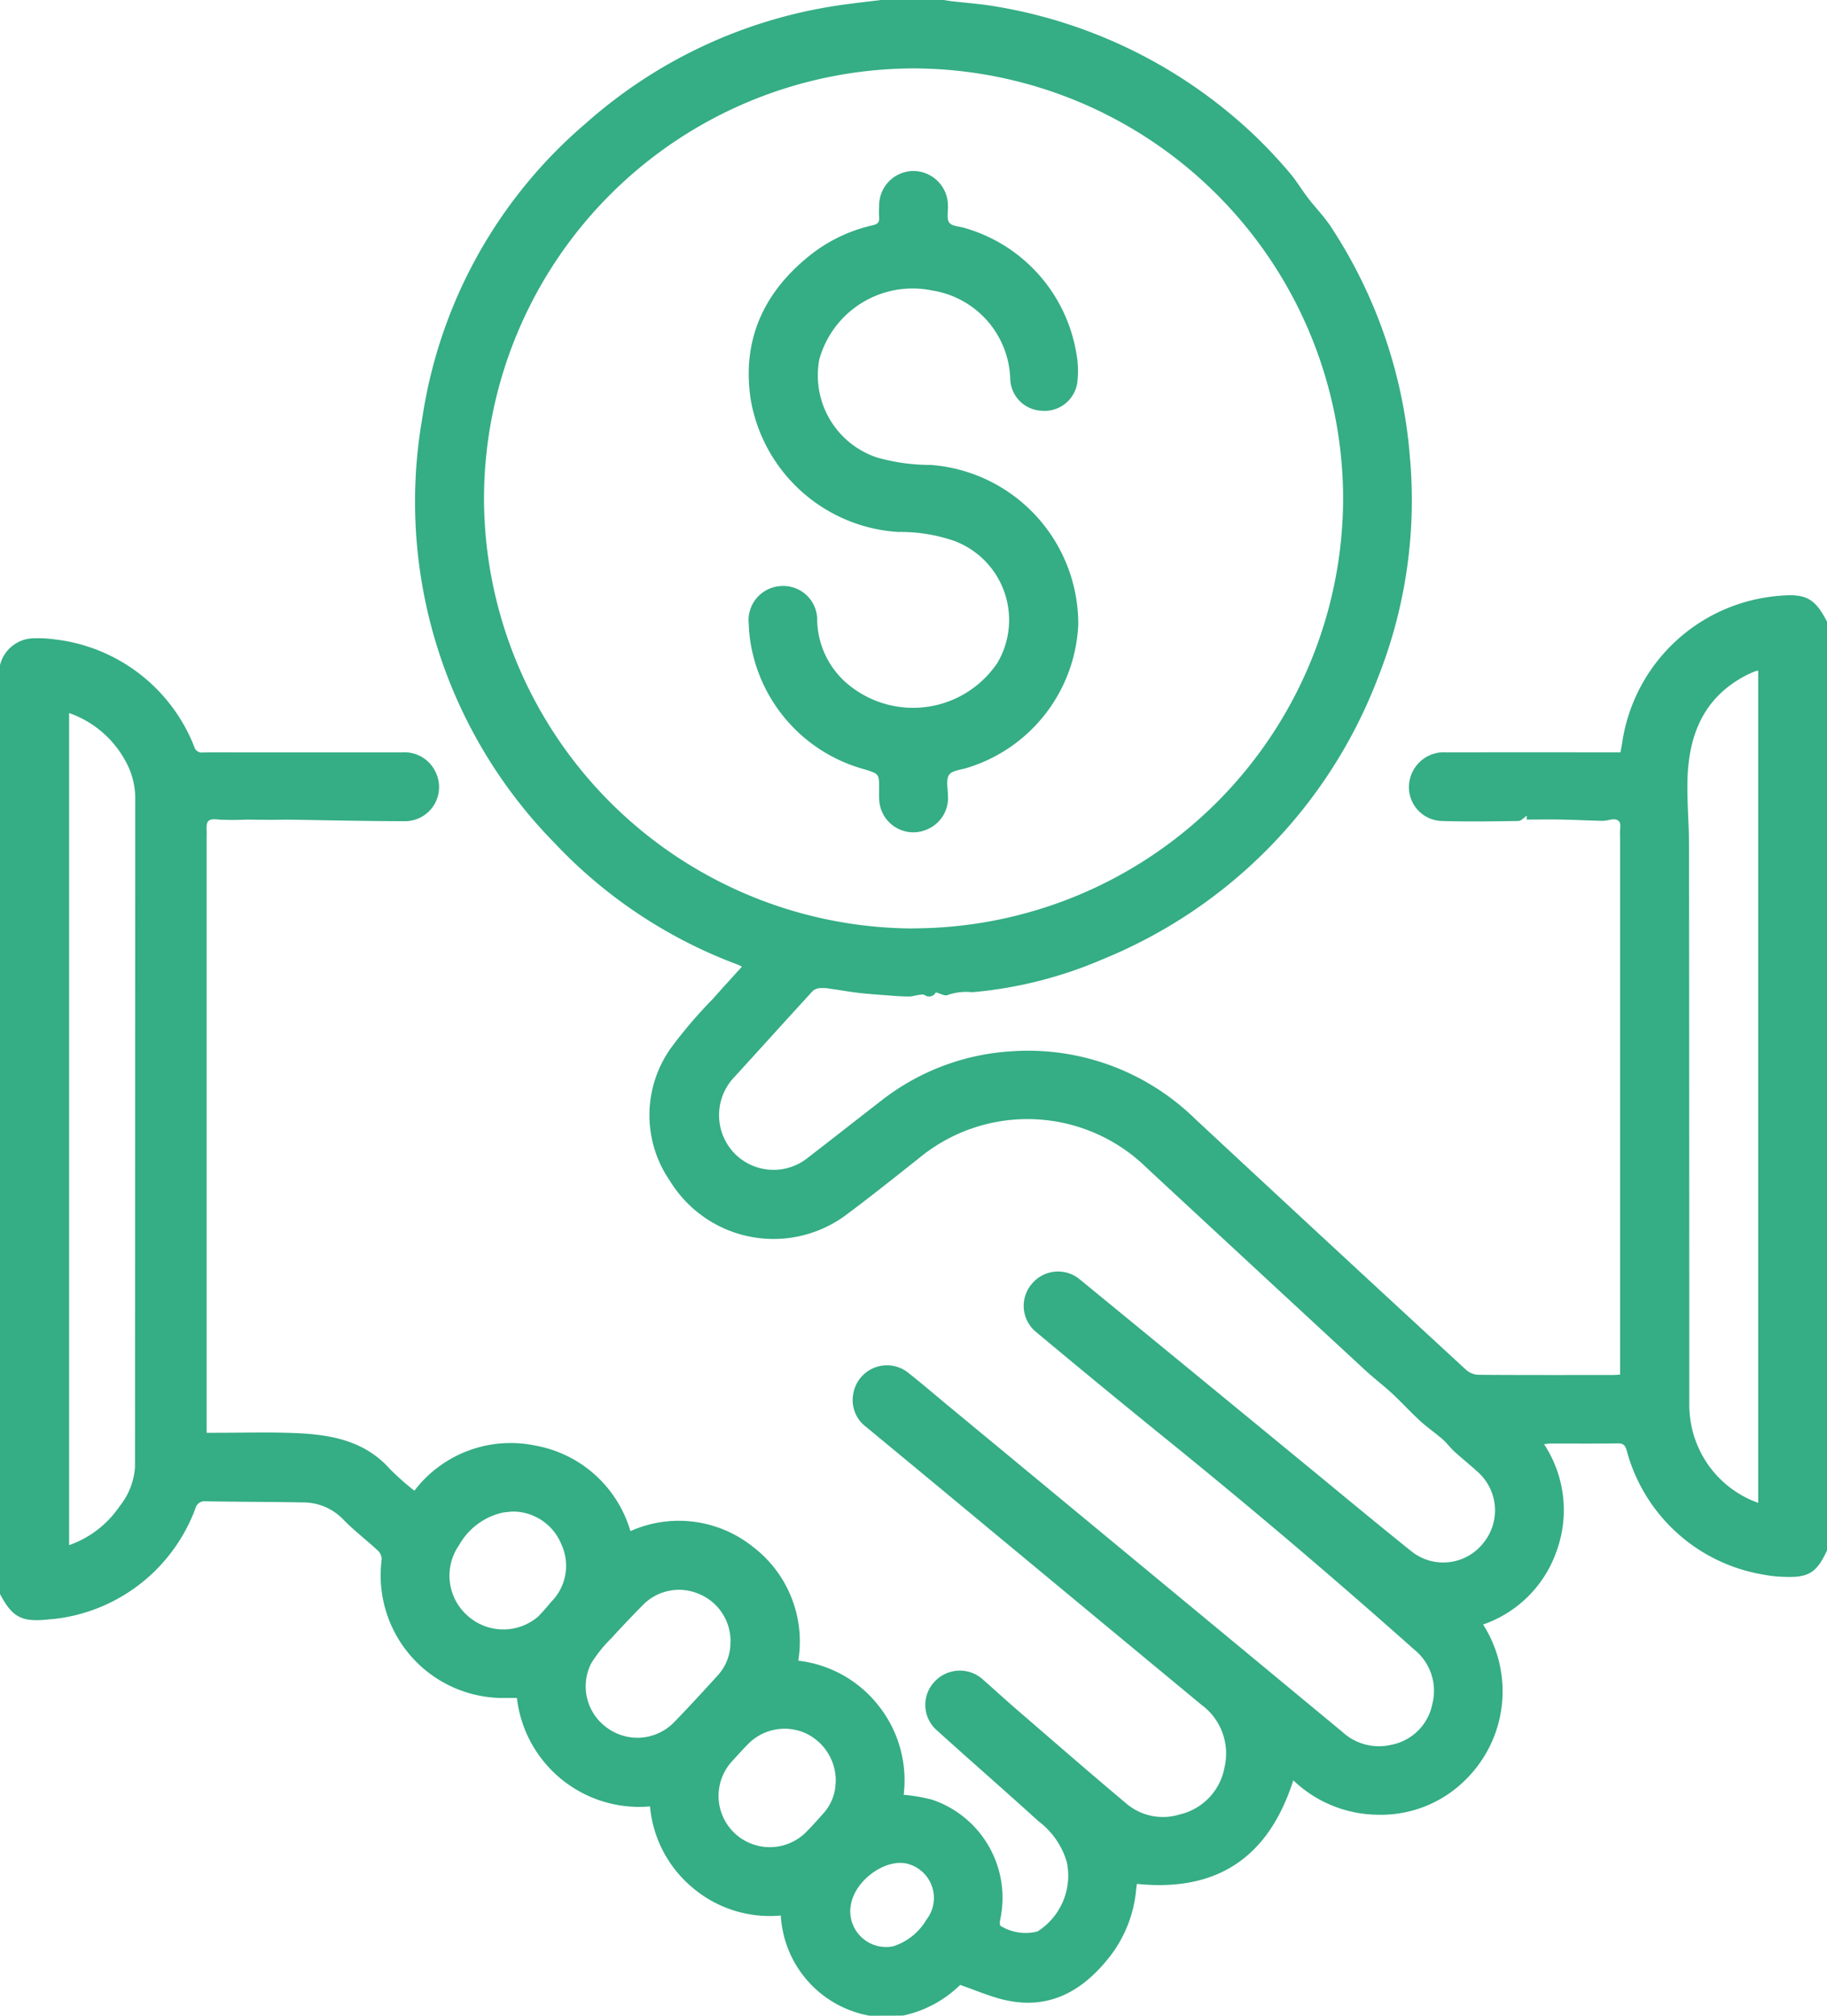
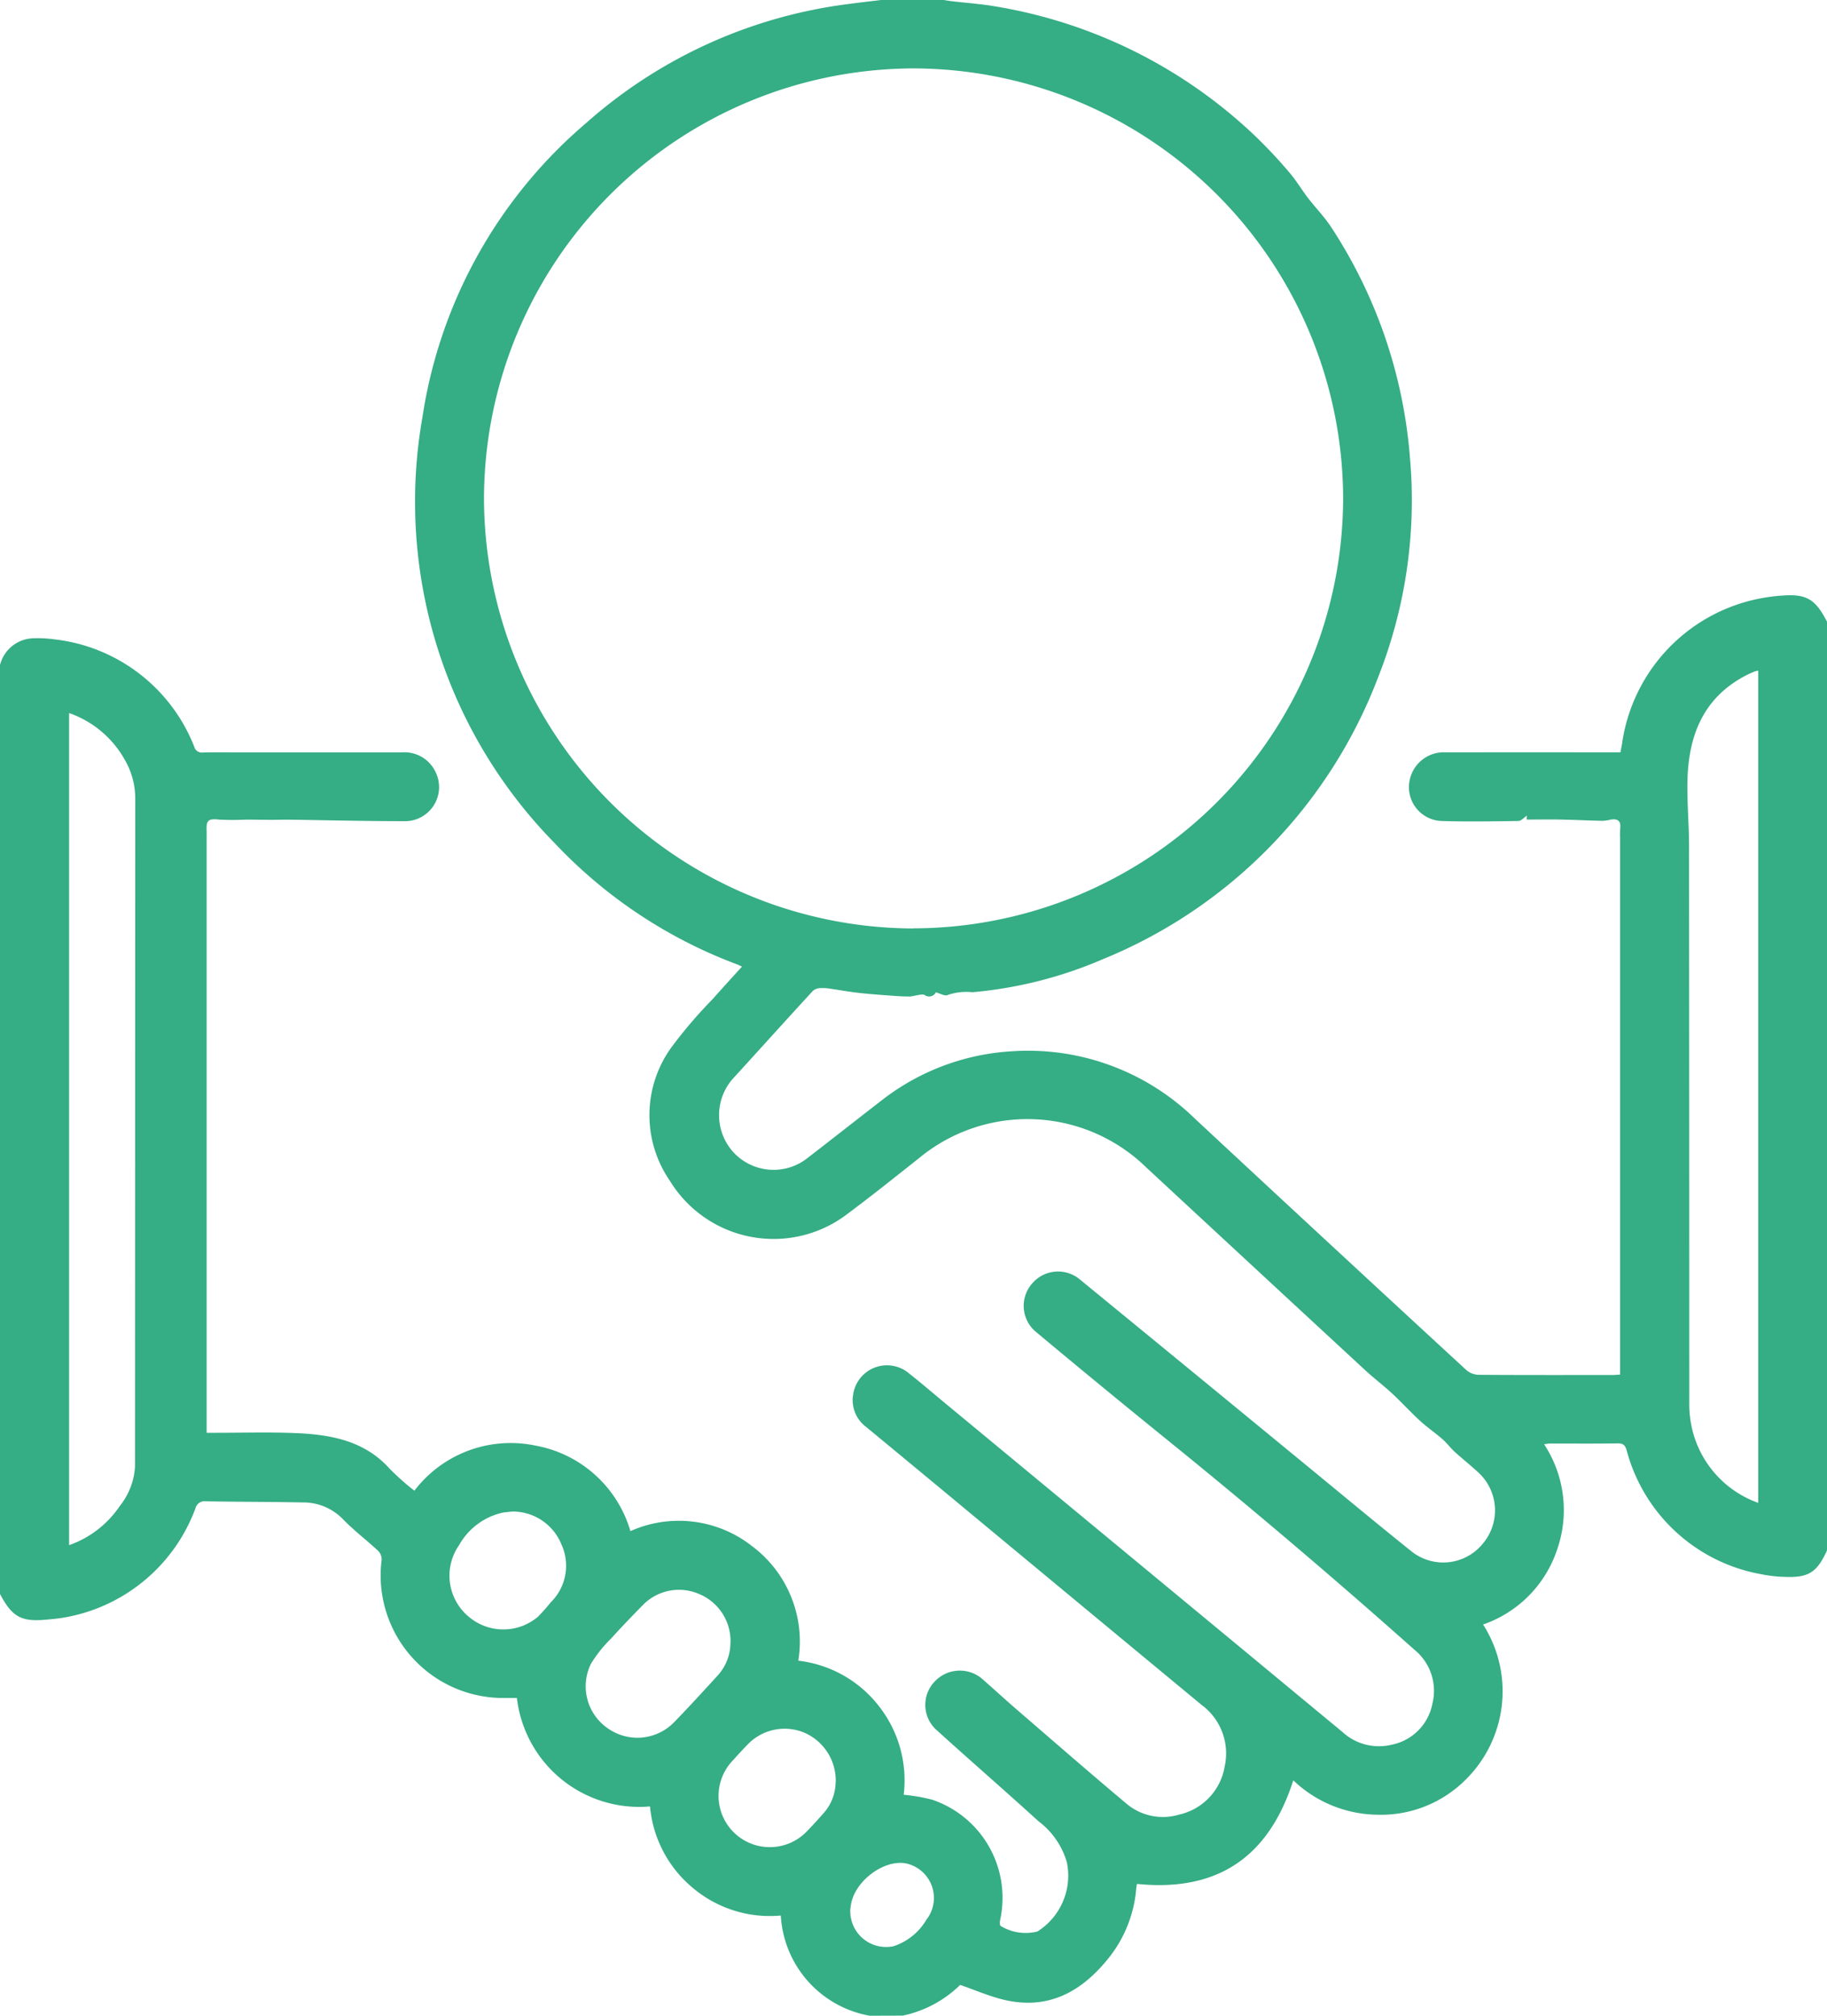
<svg xmlns="http://www.w3.org/2000/svg" id="Component_11_1" data-name="Component 11 – 1" width="120.629" height="133.01" viewBox="0 0 120.629 133.01">
  <g id="Group_3489" data-name="Group 3489">
    <path id="Path_1445" data-name="Path 1445" d="M2098.776-869.292a7.124,7.124,0,0,1-5.861-6.611,7.894,7.894,0,0,1-5.828-1.838,7.905,7.905,0,0,1-2.809-5.362,8.13,8.13,0,0,1-8.789-7.156c-.267,0-.537,0-.806,0a8.087,8.087,0,0,1-8.122-9.127.807.807,0,0,0-.243-.591c-.761-.708-1.6-1.339-2.318-2.085a3.661,3.661,0,0,0-2.7-1.1c-2.113-.043-4.227-.036-6.34-.075a.628.628,0,0,0-.7.48,11.29,11.29,0,0,1-8.384,7.139,11.052,11.052,0,0,1-1.316.176c-1.772.19-2.383-.134-3.2-1.681V-958.41a2.328,2.328,0,0,1,2.232-1.775,8.027,8.027,0,0,1,1.377.073,11.278,11.278,0,0,1,9.221,7.092.51.51,0,0,0,.563.372c.75-.018,1.5-.008,2.25-.008l10.9,0a2.267,2.267,0,0,1,2.21,1.284,2.249,2.249,0,0,1-2.092,3.255c-2.584,0-5.169-.066-7.753-.1-.311,0-.621.014-.932.013-.579,0-1.158-.014-1.737-.015a17.027,17.027,0,0,1-1.745,0c-.729-.077-.885.021-.85.741.008.17,0,.341,0,.511v39.21h.6c1.739,0,3.48-.05,5.217.018,2.351.092,4.608.484,6.3,2.387a17.3,17.3,0,0,0,1.6,1.416,7.989,7.989,0,0,1,7.964-2.982,8.022,8.022,0,0,1,6.3,5.65,7.824,7.824,0,0,1,8.044,1,7.86,7.86,0,0,1,3.04,7.549,7.884,7.884,0,0,1,5.32,2.995,7.923,7.923,0,0,1,1.639,5.853,11.635,11.635,0,0,1,1.873.323,6.832,6.832,0,0,1,4.5,7.911c-.027.138-.047.358.029.422a3.177,3.177,0,0,0,2.429.365,4.361,4.361,0,0,0,1.947-4.544,5.168,5.168,0,0,0-1.875-2.728c-2.219-2.019-4.485-3.986-6.71-6a2.224,2.224,0,0,1-.16-3.207,2.271,2.271,0,0,1,3.215-.132c.743.651,1.47,1.322,2.219,1.968,2.4,2.07,4.79,4.152,7.218,6.188a3.729,3.729,0,0,0,3.512.739,3.906,3.906,0,0,0,2.993-3.156,3.975,3.975,0,0,0-1.522-4.08q-8.332-6.893-16.656-13.8-2.737-2.267-5.477-4.53a2.206,2.206,0,0,1-.87-2.165,2.256,2.256,0,0,1,3.7-1.369c.843.665,1.656,1.366,2.484,2.05l18.638,15.41q3.744,3.1,7.485,6.194a3.555,3.555,0,0,0,3.234.84,3.413,3.413,0,0,0,2.7-2.7,3.492,3.492,0,0,0-1.2-3.583q-7.911-7.036-16.138-13.7-4.45-3.6-8.849-7.271a2.229,2.229,0,0,1-.254-3.163,2.243,2.243,0,0,1,3.163-.29q7.378,6.041,14.746,12.094c2.372,1.945,4.729,3.91,7.123,5.827a3.363,3.363,0,0,0,4.759-.508,3.393,3.393,0,0,0-.345-4.7c-.5-.464-1.037-.885-1.54-1.344-.281-.256-.507-.573-.792-.822-.482-.42-1.015-.782-1.485-1.214-.632-.579-1.21-1.217-1.839-1.8-.577-.534-1.208-1.01-1.786-1.544q-7.23-6.681-14.449-13.374a11.24,11.24,0,0,0-15.062-.572c-1.54,1.213-3.067,2.442-4.64,3.611a8.025,8.025,0,0,1-11.766-2.177,7.622,7.622,0,0,1,.155-8.849,30.906,30.906,0,0,1,2.692-3.137c.626-.71,1.268-1.406,1.924-2.132-.139-.064-.214-.1-.293-.135a31.848,31.848,0,0,1-12.039-7.976,32.137,32.137,0,0,1-8.763-28.16,31.687,31.687,0,0,1,10.786-19.376,32.171,32.171,0,0,1,17.268-7.862c.79-.107,1.582-.195,2.373-.291h3.888c.2.031.4.069.6.093.981.117,1.97.184,2.942.352a32.552,32.552,0,0,1,17.149,8.573,32.46,32.46,0,0,1,2.232,2.383c.452.524.807,1.131,1.23,1.682.5.65,1.084,1.242,1.53,1.926a32.278,32.278,0,0,1,5.2,15.208,31.764,31.764,0,0,1-2.1,14.487,32.613,32.613,0,0,1-18.16,18.6,27.872,27.872,0,0,1-8.633,2.187,3.745,3.745,0,0,0-1.621.181c-.176.1-.512-.1-.788-.172a.5.5,0,0,1-.737.178c-.143-.08-.38,0-.573.023a3.542,3.542,0,0,1-.386.072q-.545,0-1.089-.044c-.753-.056-1.507-.106-2.257-.189-.64-.071-1.275-.188-1.913-.277a2.882,2.882,0,0,0-.653-.045.842.842,0,0,0-.509.179c-1.731,1.882-3.442,3.782-5.166,5.67a3.633,3.633,0,0,0-.1,4.965,3.606,3.606,0,0,0,4.946.369c1.594-1.225,3.172-2.472,4.763-3.7a15.456,15.456,0,0,1,8.7-3.314,15.779,15.779,0,0,1,12.1,4.469q8.93,8.307,17.9,16.568a1.3,1.3,0,0,0,.8.312c2.949.022,5.9.014,8.849.013.149,0,.3-.015.5-.026v-.68q0-17.366,0-34.733a6.023,6.023,0,0,1,.012-.664c.052-.475-.186-.61-.606-.55a3.435,3.435,0,0,1-.538.086c-.922-.02-1.844-.067-2.767-.085-.764-.015-1.529,0-2.268,0,.006-.121.009-.193.012-.255-.2.134-.378.346-.555.349-1.688.023-3.377.054-5.063,0a2.233,2.233,0,0,1-2.086-2.828,2.3,2.3,0,0,1,2.38-1.7q5.473-.009,10.947,0h.556c.043-.233.083-.415.111-.6a11.386,11.386,0,0,1,8.927-9.519,11.9,11.9,0,0,1,1.568-.221c1.664-.136,2.255.207,3.034,1.717v61.287c-.689,1.485-1.225,1.816-2.9,1.74a8.561,8.561,0,0,1-1.419-.168,11.24,11.24,0,0,1-8.913-8.19c-.1-.333-.229-.454-.59-.448-1.483.023-2.967.009-4.45.011-.122,0-.244.026-.409.044a7.9,7.9,0,0,1,.858,6.961,7.848,7.848,0,0,1-4.885,4.936,8.185,8.185,0,0,1-1.155,10.242,7.9,7.9,0,0,1-5.8,2.311,8.187,8.187,0,0,1-5.577-2.271c-1.626,5.089-5.024,7.376-10.323,6.835-.016.105-.038.22-.049.336a8.418,8.418,0,0,1-1.806,4.539c-1.773,2.228-3.984,3.465-6.916,2.774-.967-.228-1.891-.635-2.9-.984a7.664,7.664,0,0,1-3.782,2.026m.661-71.745a28.431,28.431,0,0,0,28.406-28.345,28.433,28.433,0,0,0-28.345-28.4,28.438,28.438,0,0,0-28.38,28.367A28.438,28.438,0,0,0,2101.63-941.037Zm55.812,37.9V-958.05a1.446,1.446,0,0,0-.227.052c-.2.087-.408.171-.6.274-2.841,1.485-3.794,4.023-3.847,7.021-.025,1.41.106,2.823.107,4.234q.015,18.36.016,36.719a7.231,7.231,0,0,0,.231,1.917A6.84,6.84,0,0,0,2157.442-903.136Zm-111.524-52.117v54.919a6.735,6.735,0,0,0,3.345-2.581,4.6,4.6,0,0,0,1.005-2.573q.008-22.017.017-44.034a5.094,5.094,0,0,0-.659-2.581A6.776,6.776,0,0,0,2045.918-955.254Zm43.67,61.3a3.358,3.358,0,0,0-2.092-3.166,3.327,3.327,0,0,0-3.71.752c-.705.716-1.4,1.439-2.076,2.185a8.76,8.76,0,0,0-1.332,1.667,3.358,3.358,0,0,0,1.1,4.261,3.382,3.382,0,0,0,4.389-.4c.985-1.013,1.939-2.057,2.891-3.1A3.2,3.2,0,0,0,2089.588-893.958Zm-14.422-8.6c-.2.022-.4.039-.605.068a4.411,4.411,0,0,0-2.9,2.157,3.516,3.516,0,0,0,.589,4.669,3.531,3.531,0,0,0,4.626.045,12.31,12.31,0,0,0,.845-.952,3.372,3.372,0,0,0,.7-3.823A3.468,3.468,0,0,0,2075.167-902.561Zm21.368,17.861a3.441,3.441,0,0,0-2.09-3.276,3.381,3.381,0,0,0-3.714.776c-.356.365-.7.744-1.044,1.121a3.381,3.381,0,0,0,.165,4.735,3.39,3.39,0,0,0,4.741-.076c.381-.388.748-.792,1.106-1.2A3.116,3.116,0,0,0,2096.534-884.7Zm.96,8.471a2.364,2.364,0,0,0,2.861,2.35,3.951,3.951,0,0,0,2.173-1.757,2.329,2.329,0,0,0-1.1-3.636c-1.487-.531-3.711,1.045-3.906,2.769C2097.508-876.4,2097.5-876.3,2097.495-876.23Z" transform="translate(-2041.361 1002.303)" fill="#35ad85" />
-     <path id="Path_1446" data-name="Path 1446" d="M2533.132-851.176c0-.981-.006-.964-.946-1.266a10.375,10.375,0,0,1-7.394-7.62,9.623,9.623,0,0,1-.266-1.969,2.255,2.255,0,0,1,2.129-2.509,2.236,2.236,0,0,1,2.389,2.3,5.653,5.653,0,0,0,2.324,4.409,6.712,6.712,0,0,0,9.577-1.644,5.57,5.57,0,0,0-2.838-8.039,10.817,10.817,0,0,0-3.708-.594,10.551,10.551,0,0,1-9.742-8.725c-.62-4.039.937-7.266,4.15-9.718a10.306,10.306,0,0,1,3.918-1.8c.312-.074.436-.193.409-.509a6.326,6.326,0,0,1,0-.767,2.276,2.276,0,0,1,2.257-2.3,2.288,2.288,0,0,1,2.285,2.277c.019.388-.1.884.092,1.134s.71.237,1.075.366a10.368,10.368,0,0,1,7.3,8.187,6.32,6.32,0,0,1,.069,2.027,2.175,2.175,0,0,1-2.348,1.827,2.164,2.164,0,0,1-2.073-2.08,6.1,6.1,0,0,0-5.165-5.856,6.393,6.393,0,0,0-7.441,4.542,5.707,5.707,0,0,0,3.781,6.47,12.746,12.746,0,0,0,3.574.5A10.524,10.524,0,0,1,2546.281-862a10.377,10.377,0,0,1-7.3,9.446c-.427.141-1.02.173-1.228.471-.219.314-.082.887-.078,1.346a2.242,2.242,0,0,1-1.323,2.232,2.254,2.254,0,0,1-3.215-2.008C2533.12-850.732,2533.132-850.954,2533.132-851.176Z" transform="translate(-2475.088 903.212)" fill="#35ad85" />
  </g>
</svg>